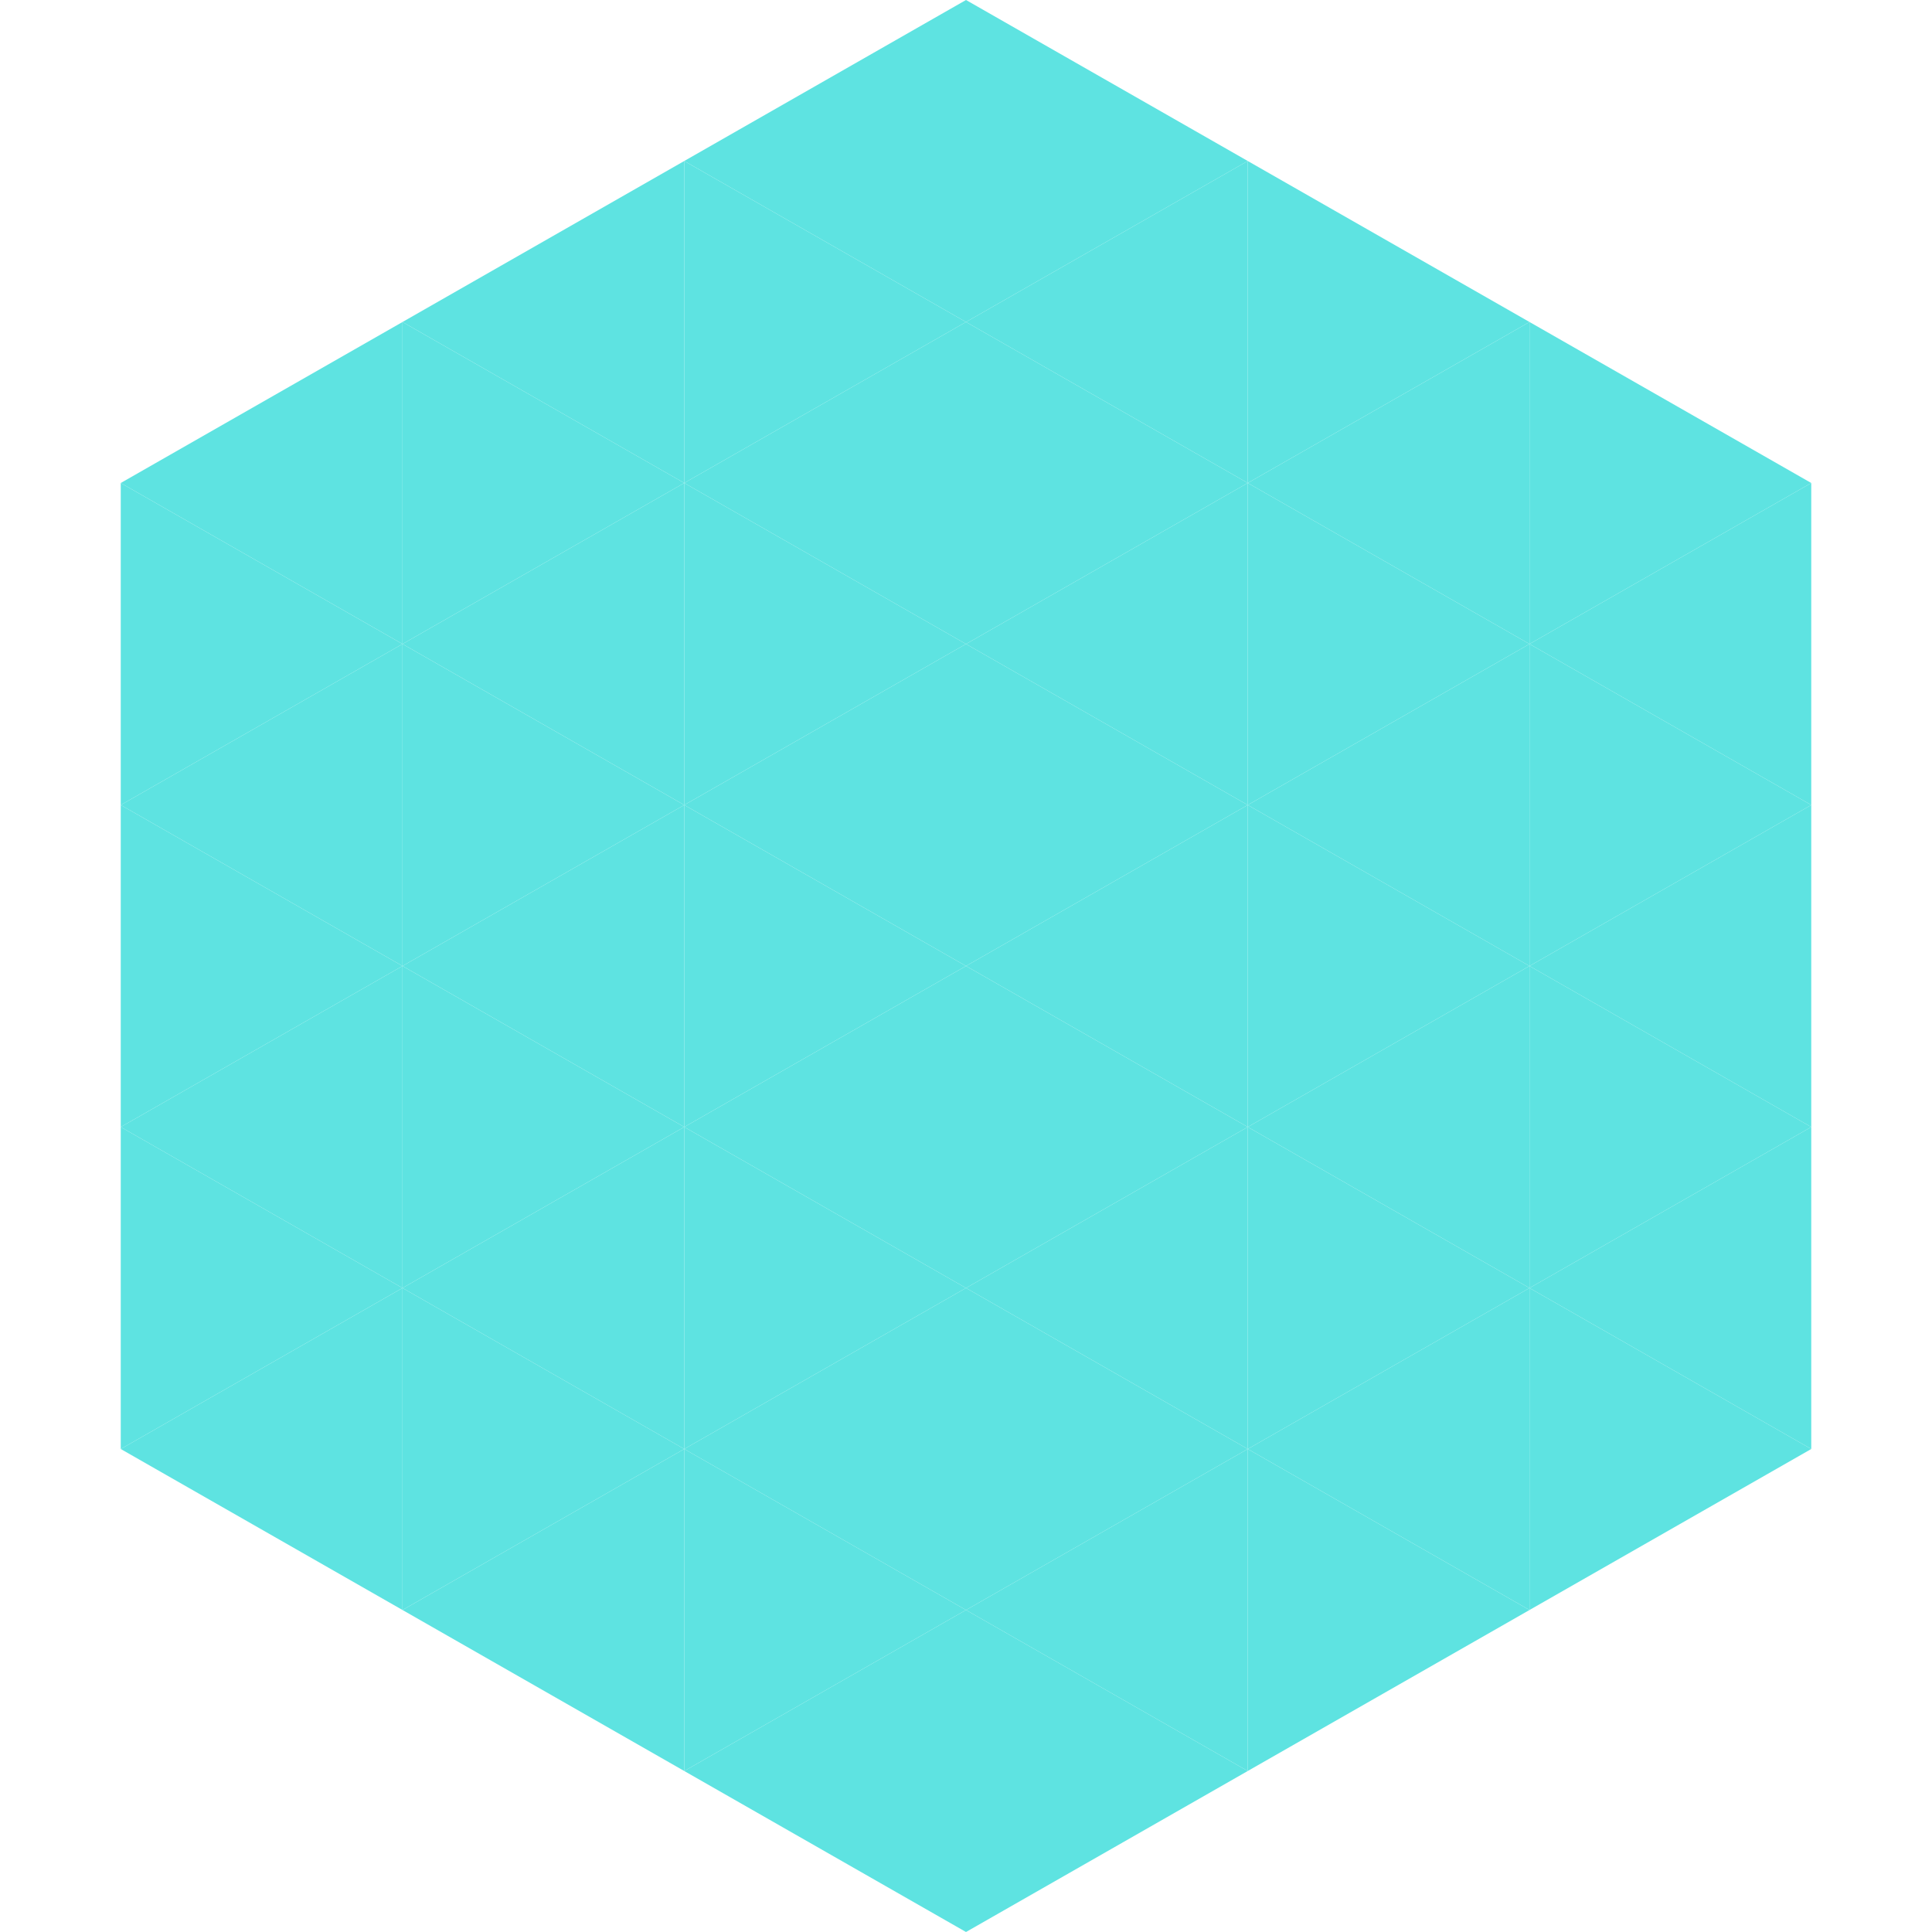
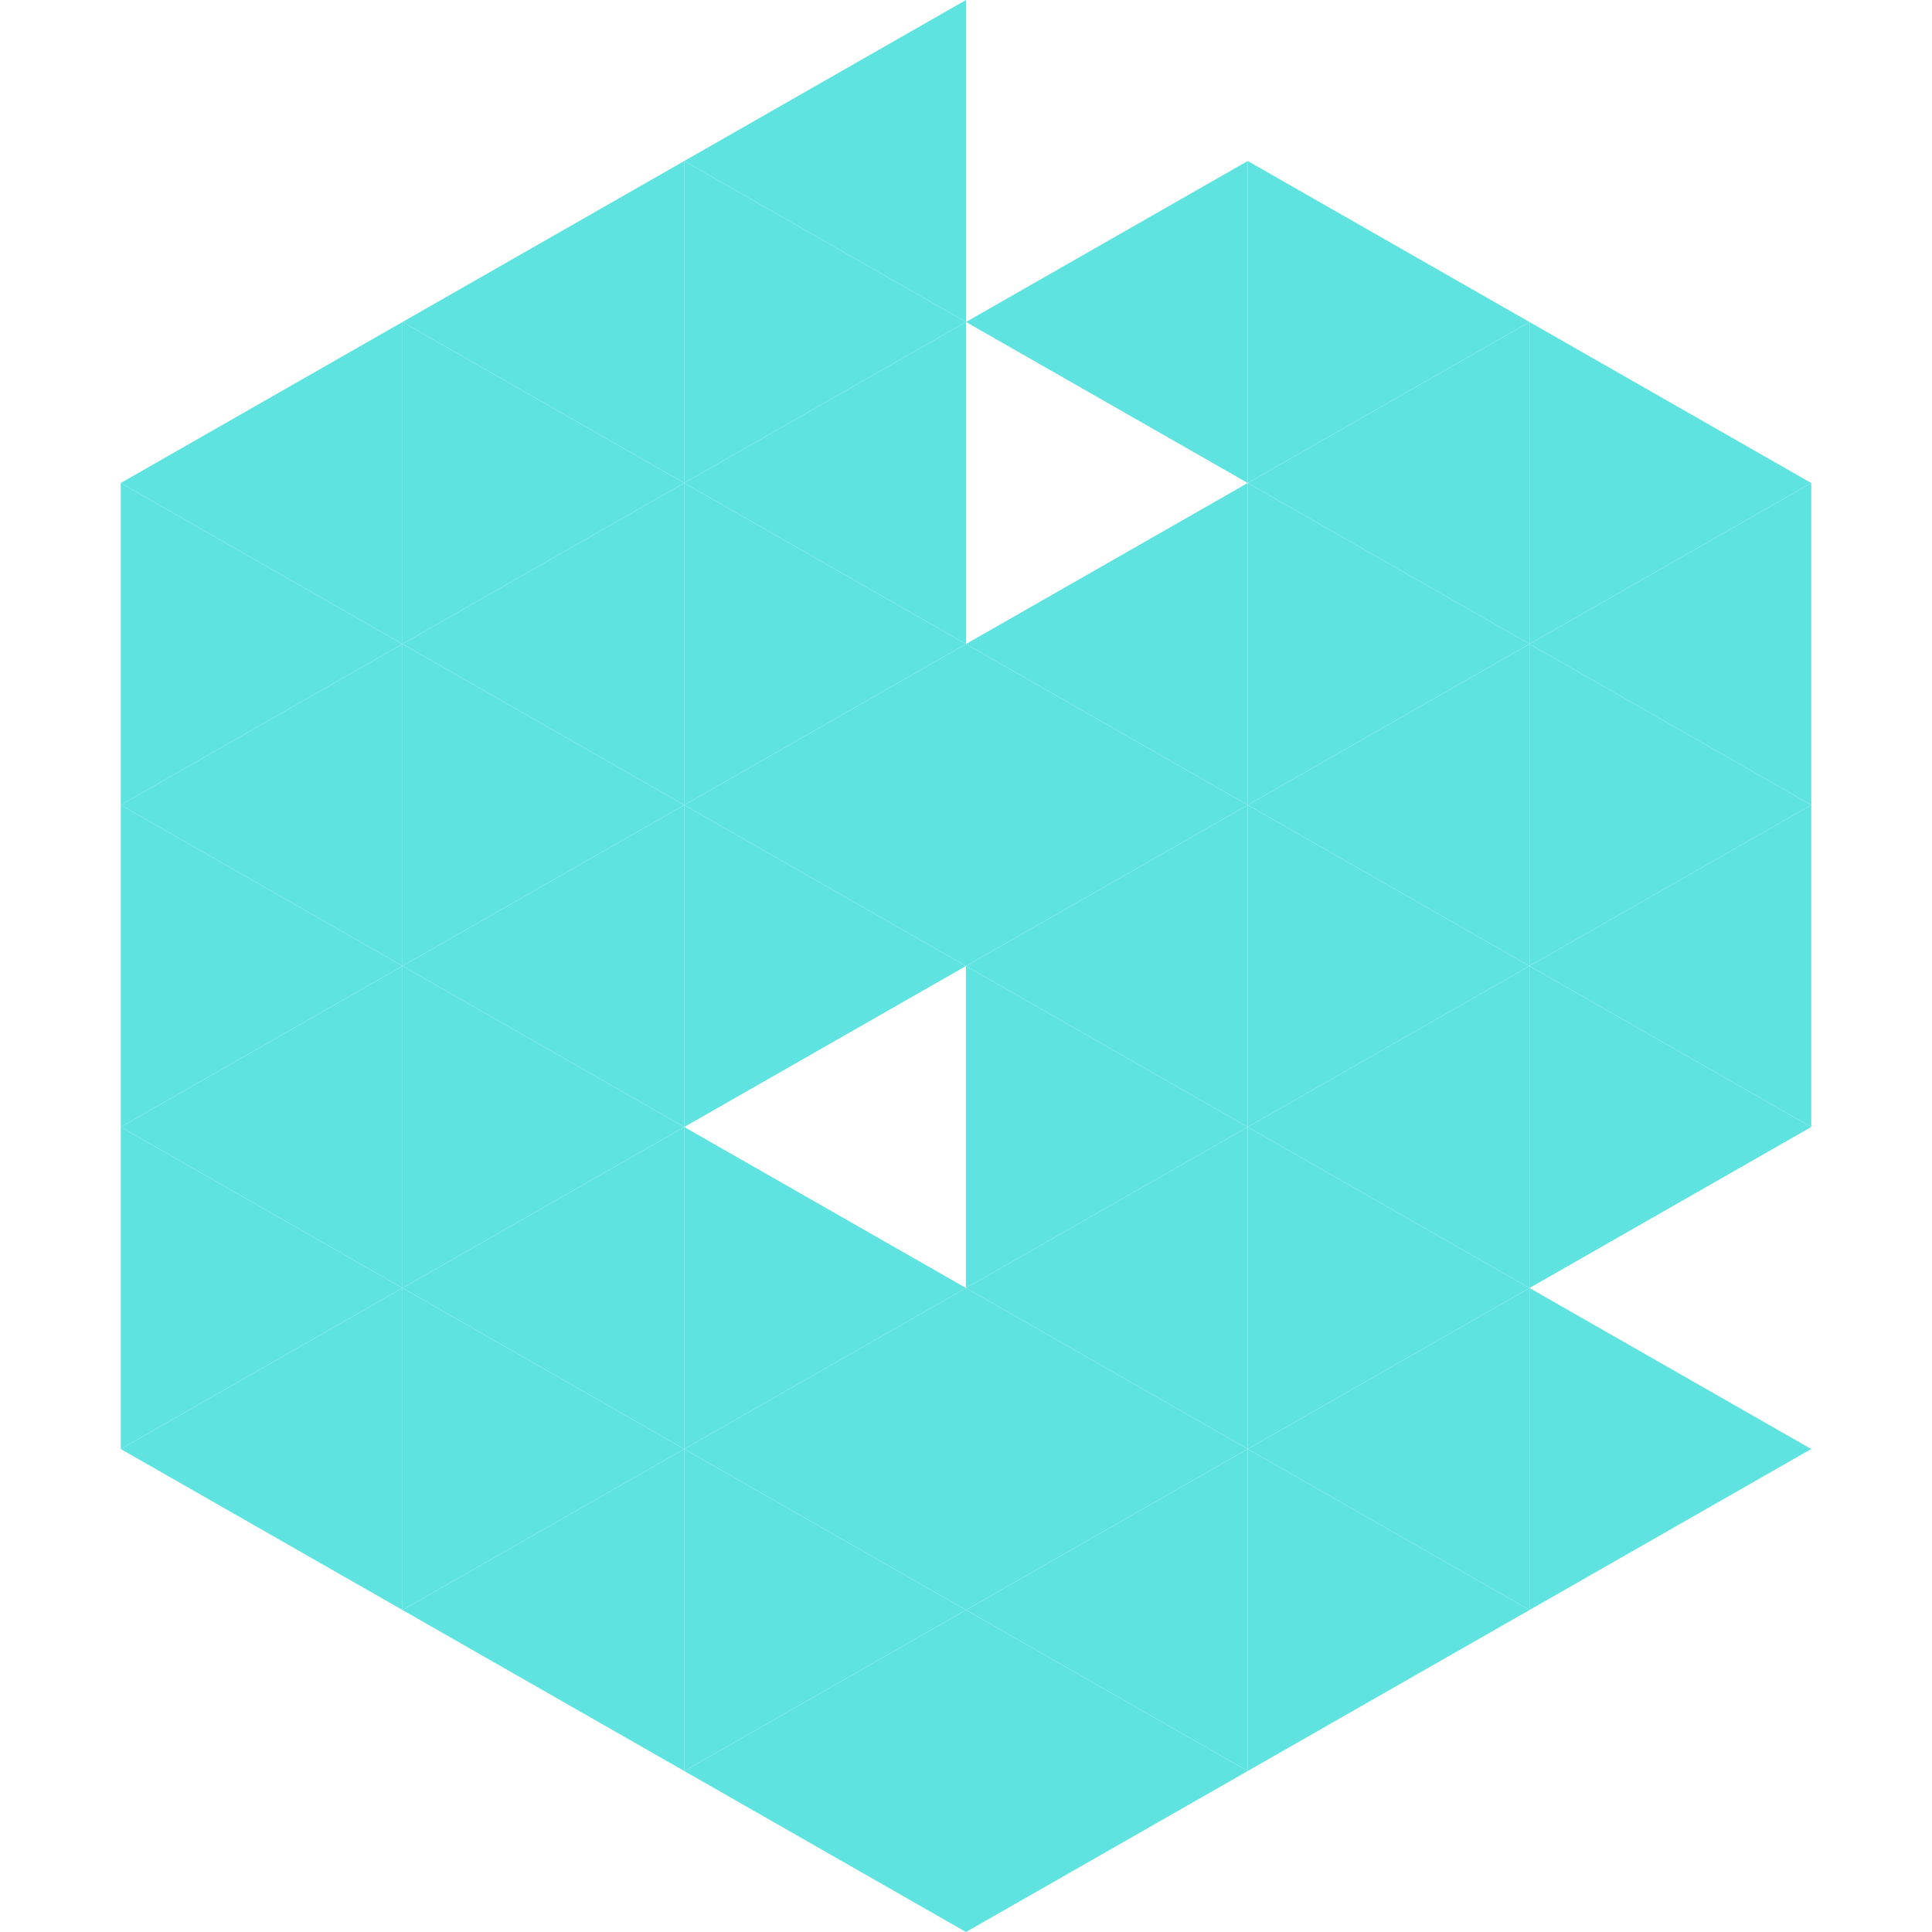
<svg xmlns="http://www.w3.org/2000/svg" width="240" height="240">
  <polygon points="50,40 15,60 50,80" style="fill:rgb(94,227,225)" />
  <polygon points="190,40 225,60 190,80" style="fill:rgb(94,227,225)" />
  <polygon points="15,60 50,80 15,100" style="fill:rgb(94,227,225)" />
  <polygon points="225,60 190,80 225,100" style="fill:rgb(94,227,225)" />
  <polygon points="50,80 15,100 50,120" style="fill:rgb(94,227,225)" />
  <polygon points="190,80 225,100 190,120" style="fill:rgb(94,227,225)" />
  <polygon points="15,100 50,120 15,140" style="fill:rgb(94,227,225)" />
  <polygon points="225,100 190,120 225,140" style="fill:rgb(94,227,225)" />
  <polygon points="50,120 15,140 50,160" style="fill:rgb(94,227,225)" />
  <polygon points="190,120 225,140 190,160" style="fill:rgb(94,227,225)" />
  <polygon points="15,140 50,160 15,180" style="fill:rgb(94,227,225)" />
-   <polygon points="225,140 190,160 225,180" style="fill:rgb(94,227,225)" />
  <polygon points="50,160 15,180 50,200" style="fill:rgb(94,227,225)" />
  <polygon points="190,160 225,180 190,200" style="fill:rgb(94,227,225)" />
  <polygon points="15,180 50,200 15,220" style="fill:rgb(255,255,255); fill-opacity:0" />
  <polygon points="225,180 190,200 225,220" style="fill:rgb(255,255,255); fill-opacity:0" />
-   <polygon points="50,0 85,20 50,40" style="fill:rgb(255,255,255); fill-opacity:0" />
  <polygon points="190,0 155,20 190,40" style="fill:rgb(255,255,255); fill-opacity:0" />
  <polygon points="85,20 50,40 85,60" style="fill:rgb(94,227,225)" />
  <polygon points="155,20 190,40 155,60" style="fill:rgb(94,227,225)" />
  <polygon points="50,40 85,60 50,80" style="fill:rgb(94,227,225)" />
  <polygon points="190,40 155,60 190,80" style="fill:rgb(94,227,225)" />
  <polygon points="85,60 50,80 85,100" style="fill:rgb(94,227,225)" />
  <polygon points="155,60 190,80 155,100" style="fill:rgb(94,227,225)" />
  <polygon points="50,80 85,100 50,120" style="fill:rgb(94,227,225)" />
  <polygon points="190,80 155,100 190,120" style="fill:rgb(94,227,225)" />
  <polygon points="85,100 50,120 85,140" style="fill:rgb(94,227,225)" />
  <polygon points="155,100 190,120 155,140" style="fill:rgb(94,227,225)" />
  <polygon points="50,120 85,140 50,160" style="fill:rgb(94,227,225)" />
  <polygon points="190,120 155,140 190,160" style="fill:rgb(94,227,225)" />
  <polygon points="85,140 50,160 85,180" style="fill:rgb(94,227,225)" />
  <polygon points="155,140 190,160 155,180" style="fill:rgb(94,227,225)" />
  <polygon points="50,160 85,180 50,200" style="fill:rgb(94,227,225)" />
  <polygon points="190,160 155,180 190,200" style="fill:rgb(94,227,225)" />
  <polygon points="85,180 50,200 85,220" style="fill:rgb(94,227,225)" />
  <polygon points="155,180 190,200 155,220" style="fill:rgb(94,227,225)" />
  <polygon points="120,0 85,20 120,40" style="fill:rgb(94,227,225)" />
-   <polygon points="120,0 155,20 120,40" style="fill:rgb(94,227,225)" />
  <polygon points="85,20 120,40 85,60" style="fill:rgb(94,227,225)" />
  <polygon points="155,20 120,40 155,60" style="fill:rgb(94,227,225)" />
  <polygon points="120,40 85,60 120,80" style="fill:rgb(94,227,225)" />
-   <polygon points="120,40 155,60 120,80" style="fill:rgb(94,227,225)" />
  <polygon points="85,60 120,80 85,100" style="fill:rgb(94,227,225)" />
  <polygon points="155,60 120,80 155,100" style="fill:rgb(94,227,225)" />
  <polygon points="120,80 85,100 120,120" style="fill:rgb(94,227,225)" />
  <polygon points="120,80 155,100 120,120" style="fill:rgb(94,227,225)" />
  <polygon points="85,100 120,120 85,140" style="fill:rgb(94,227,225)" />
  <polygon points="155,100 120,120 155,140" style="fill:rgb(94,227,225)" />
-   <polygon points="120,120 85,140 120,160" style="fill:rgb(94,227,225)" />
  <polygon points="120,120 155,140 120,160" style="fill:rgb(94,227,225)" />
  <polygon points="85,140 120,160 85,180" style="fill:rgb(94,227,225)" />
  <polygon points="155,140 120,160 155,180" style="fill:rgb(94,227,225)" />
  <polygon points="120,160 85,180 120,200" style="fill:rgb(94,227,225)" />
  <polygon points="120,160 155,180 120,200" style="fill:rgb(94,227,225)" />
  <polygon points="85,180 120,200 85,220" style="fill:rgb(94,227,225)" />
  <polygon points="155,180 120,200 155,220" style="fill:rgb(94,227,225)" />
  <polygon points="120,200 85,220 120,240" style="fill:rgb(94,227,225)" />
  <polygon points="120,200 155,220 120,240" style="fill:rgb(94,227,225)" />
  <polygon points="85,220 120,240 85,260" style="fill:rgb(255,255,255); fill-opacity:0" />
  <polygon points="155,220 120,240 155,260" style="fill:rgb(255,255,255); fill-opacity:0" />
</svg>